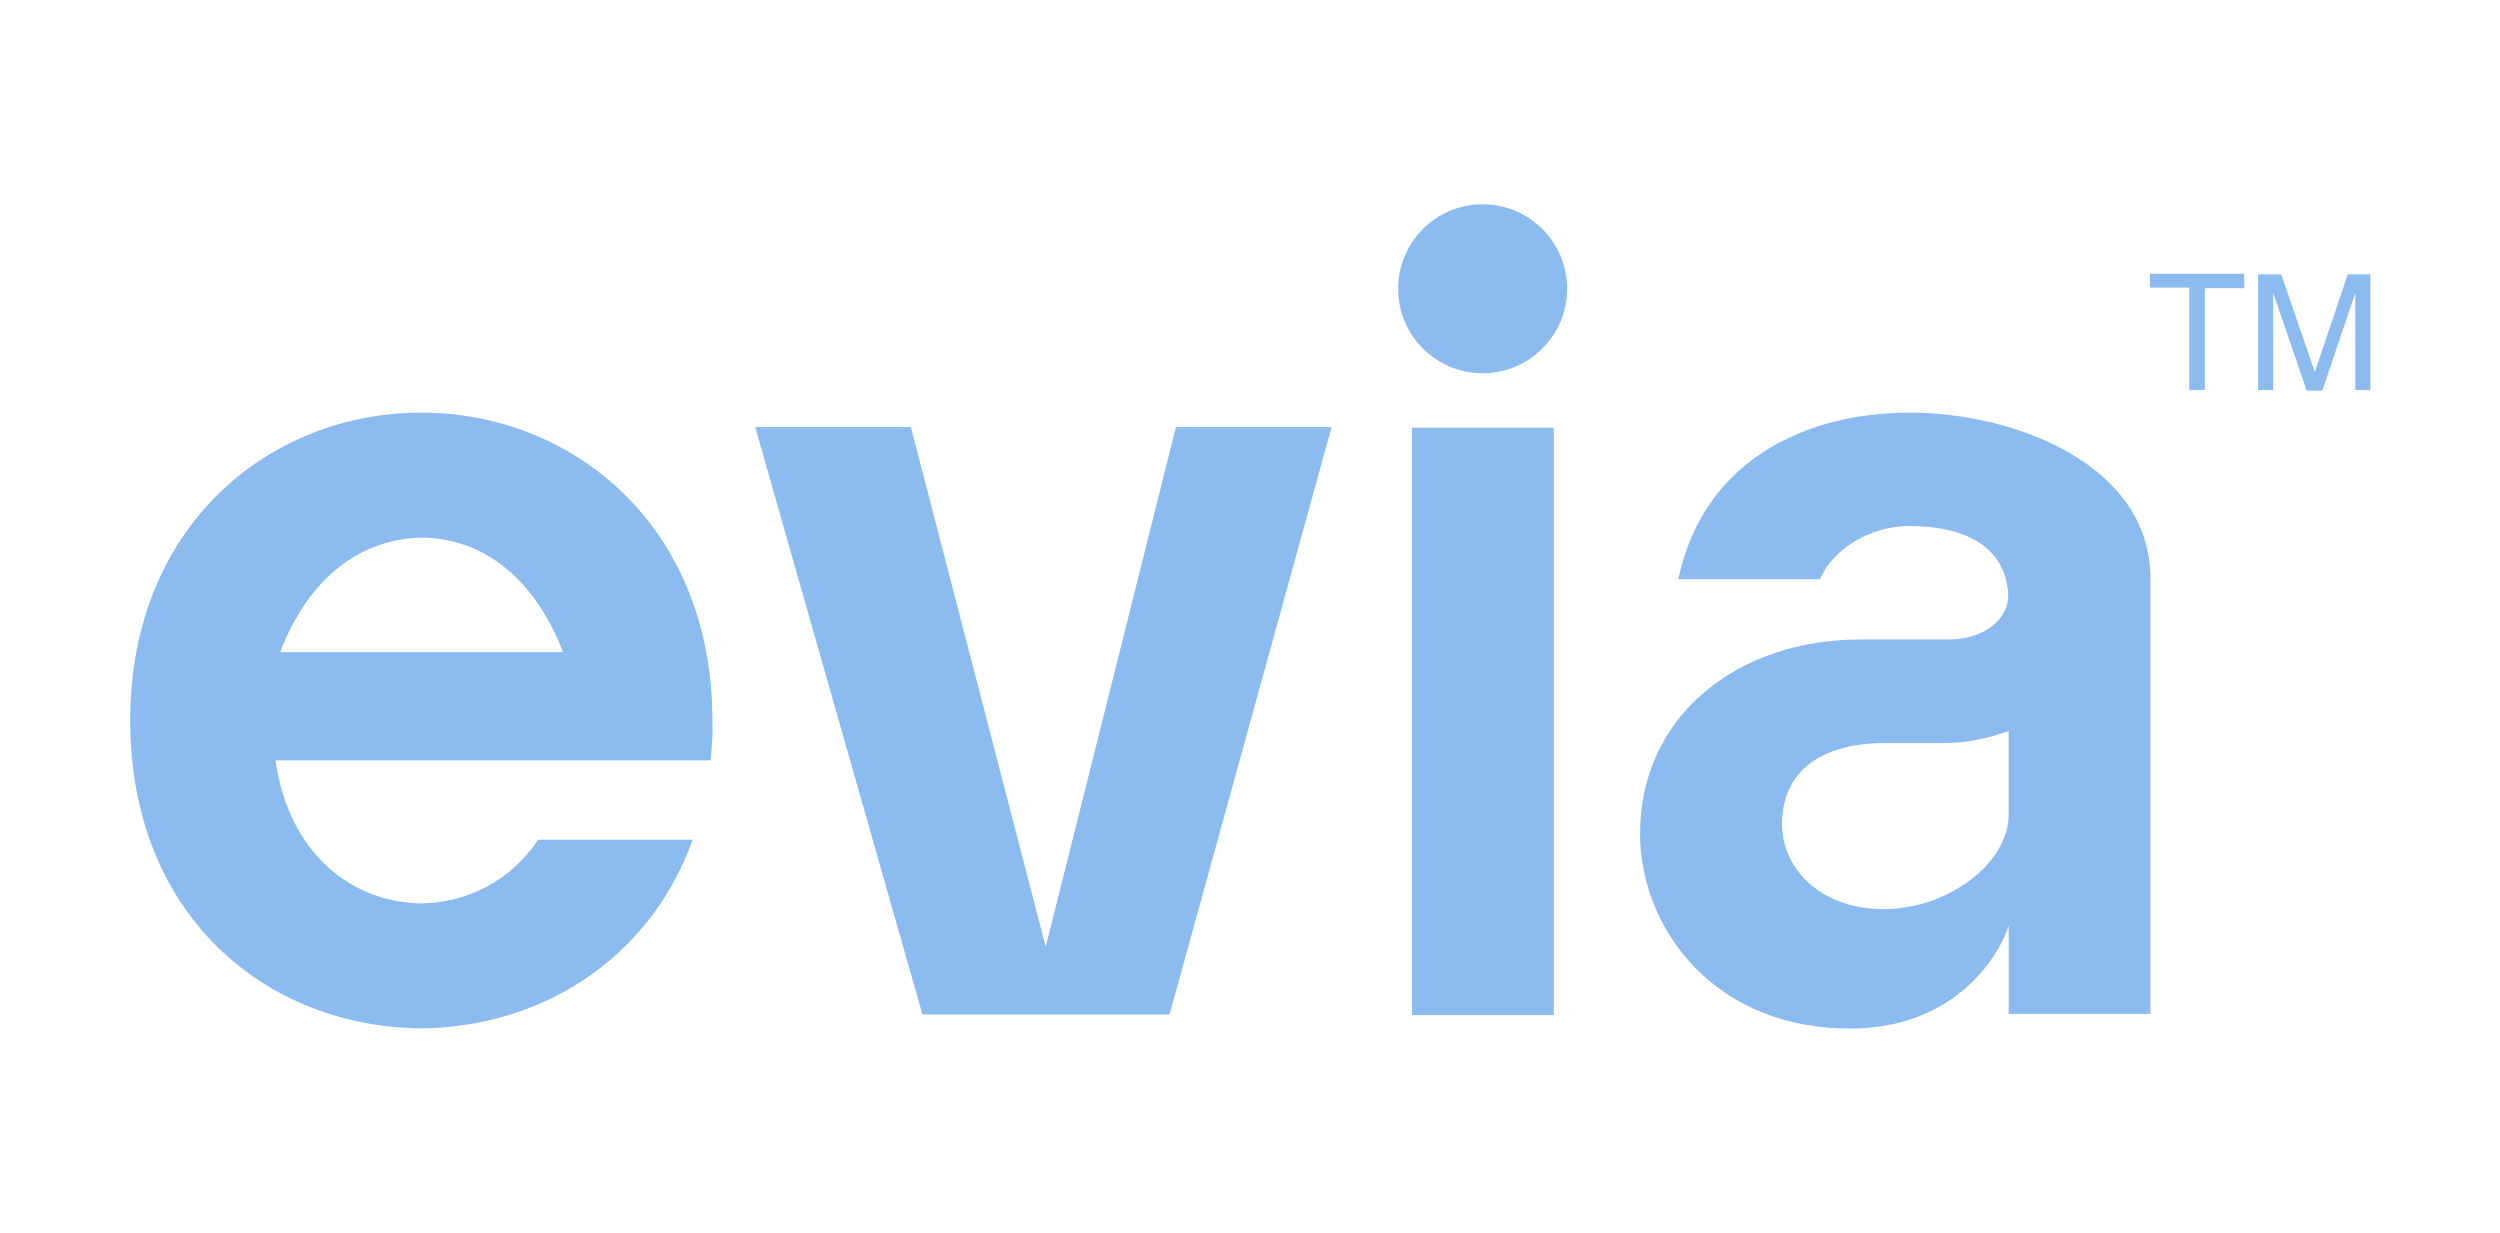
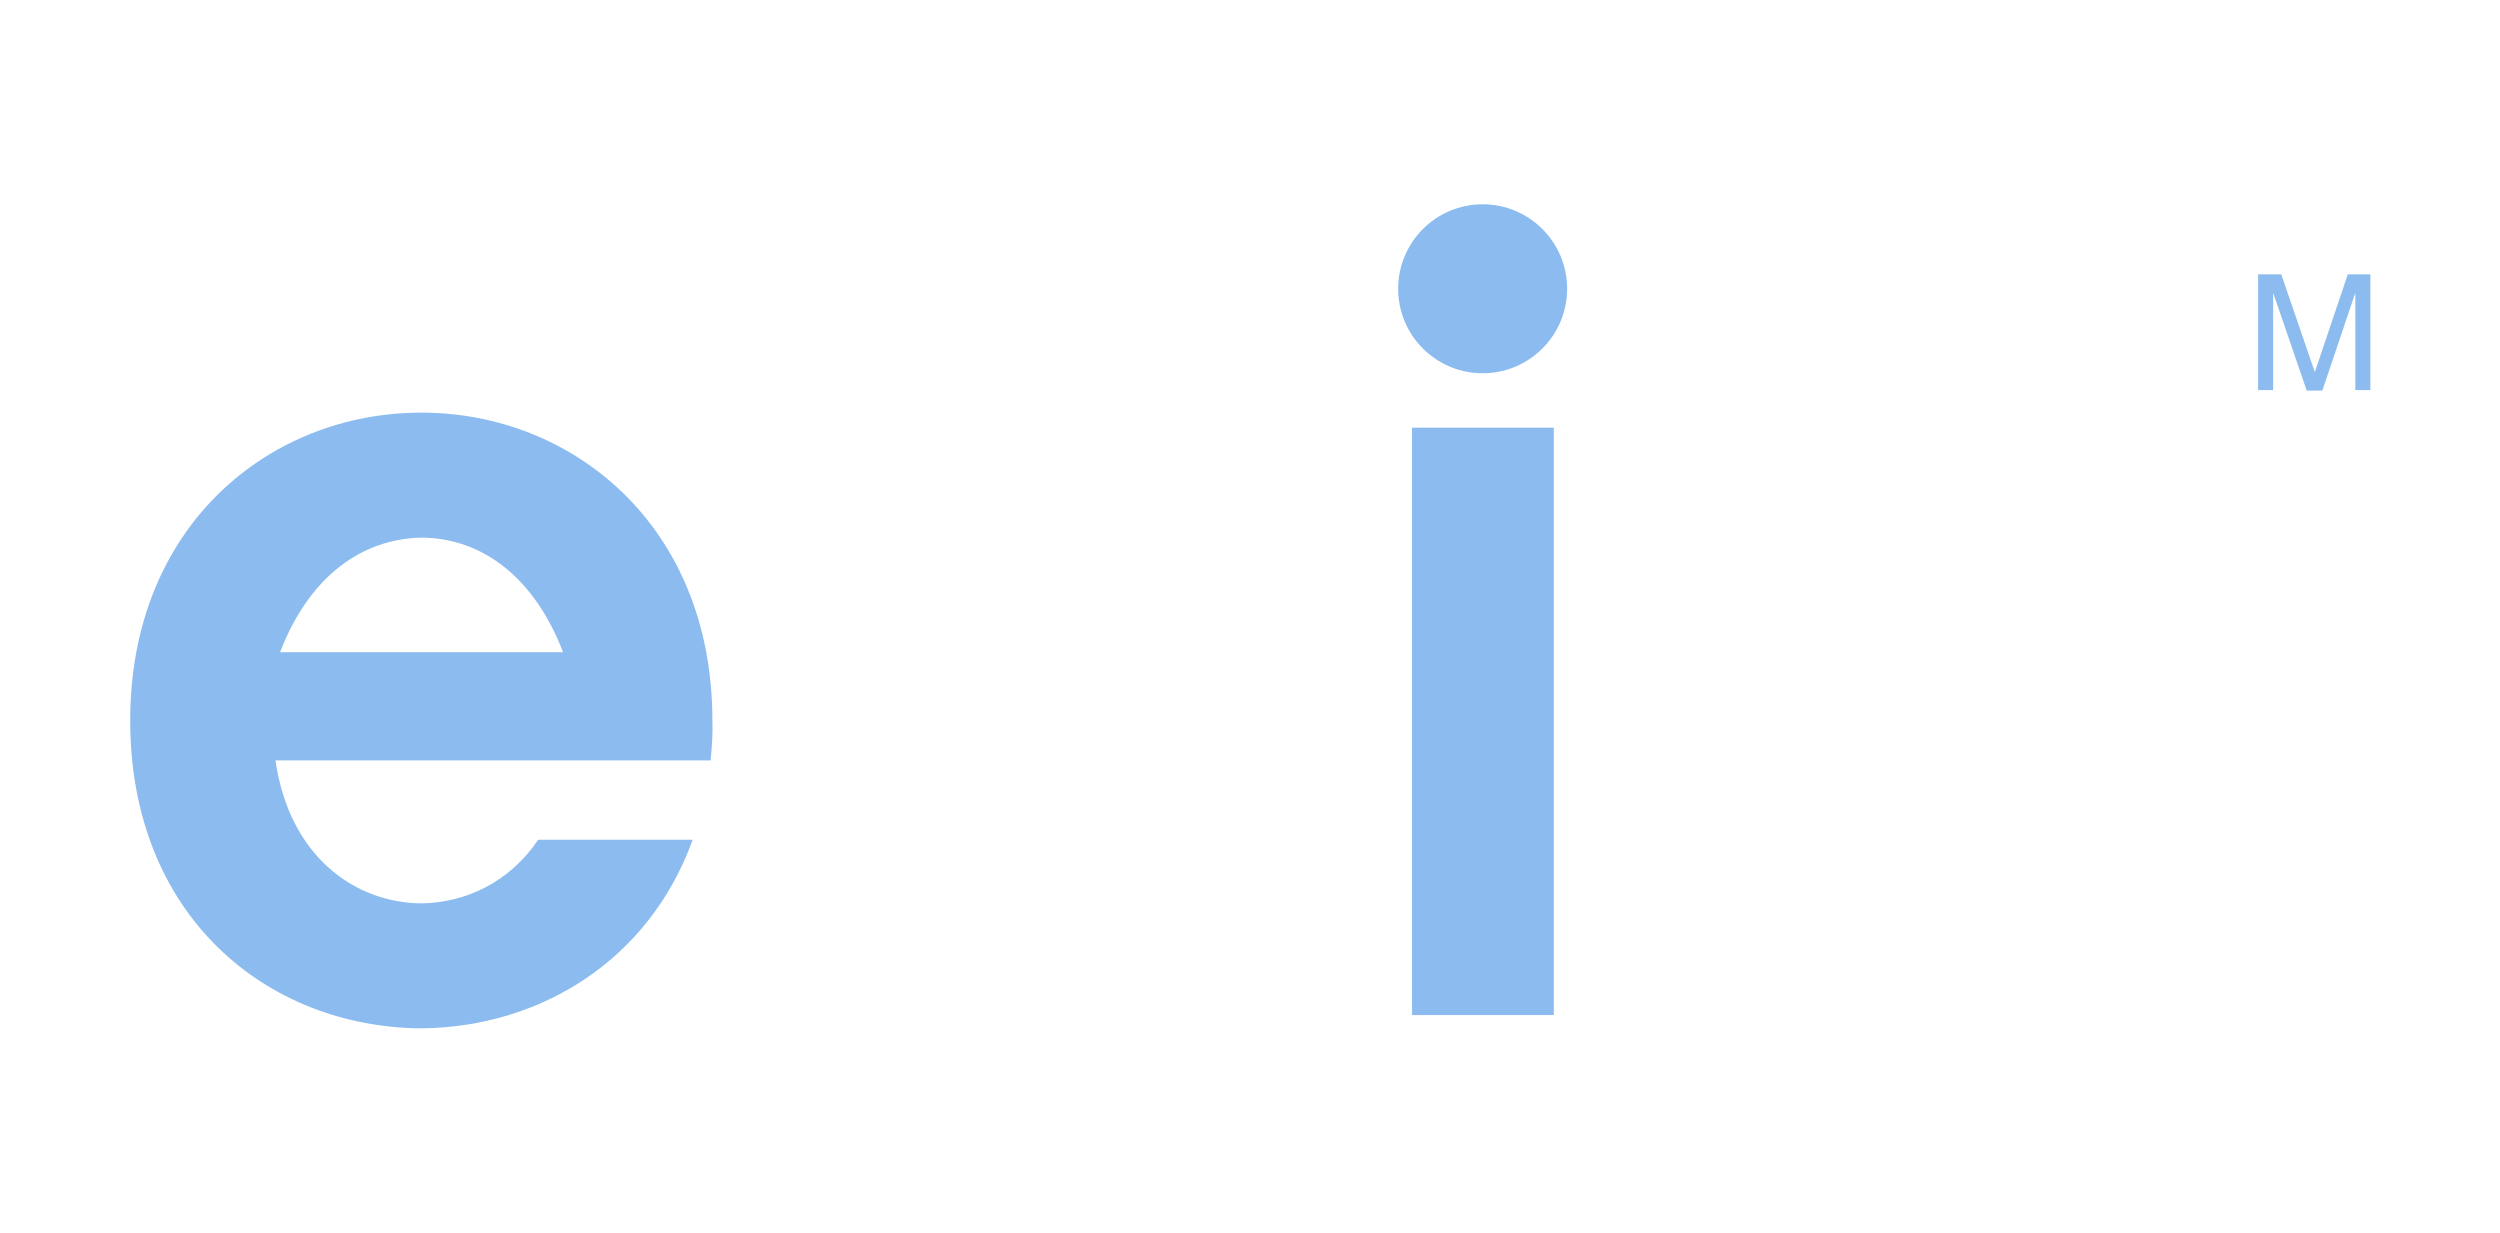
<svg xmlns="http://www.w3.org/2000/svg" version="1.1" id="Layer_1" x="0px" y="0px" viewBox="0 0 432 213" style="enable-background:new 0 0 432 213;" xml:space="preserve">
  <style type="text/css">
	.st0{fill:#8CBCEF;}
</style>
  <g>
    <g>
      <path class="st0" d="M122.8,131.4H47.6c2.4,16.6,13.7,24.6,25.2,24.7c7.7-0.1,15.3-3.7,20.2-11h26.7    c-7.5,20.8-26.3,32.4-46.9,32.6c-26.7-0.2-50.3-19.4-50.3-53.2s24.2-53.2,50.3-53.2c26.1,0,50.3,19.5,50.3,53.2    C123.2,126.9,123,129.1,122.8,131.4z M97.3,112.7c-5-13-14-19.7-24.4-19.8c-10.5,0.2-19.5,6.8-24.5,19.8H97.3z" />
-       <path class="st0" d="M230.1,73.8l-28,101.5h-42.7L130.5,73.8h26.9l23.3,89.8l22.5-89.8H230.1z" />
      <path class="st0" d="M244,175.4V73.9h24.5v101.5H244z" />
-       <path class="st0" d="M371.6,100v75.2h-24.5v-15.2c-2,6-9.6,17.1-25.9,17.7c-24.8,0.8-37.8-17.3-37.8-33.6    c0-20.7,17.2-33.6,38-33.6h15.3c6.2,0,10.6-3.6,10.3-8c-0.5-7.6-6.8-11.6-17.1-11.6c-6.8,0-13.3,4.1-15.4,9.2H290    c4.5-21.1,22.7-28.8,40-28.8C348,71.3,371.6,80.2,371.6,100z M347.1,126.3c-3.5,1.3-7.3,2.1-11.2,2.1h-10.4    c-6.4,0-16.4,1.9-17.5,12.4c-0.9,8.6,6.1,16.3,17.5,16.3c10.8,0,21.6-7.7,21.6-16.4V126.3z" />
      <circle class="st0" cx="256.2" cy="49.9" r="14.6" />
    </g>
    <g>
-       <path class="st0" d="M387.8,47.4v2.4h-6.8v17.6h-2.7V49.7h-6.8v-2.4H387.8z" />
      <path class="st0" d="M390.3,47.4h3.9l5.8,16.9l5.7-16.9h3.9v20h-2.6V55.6c0-0.4,0-1.1,0-2c0-0.9,0-2,0-3l-5.7,16.9h-2.7l-5.8-16.9    v0.6c0,0.5,0,1.2,0,2.2c0,1,0,1.7,0,2.2v11.8h-2.6V47.4z" />
    </g>
  </g>
</svg>